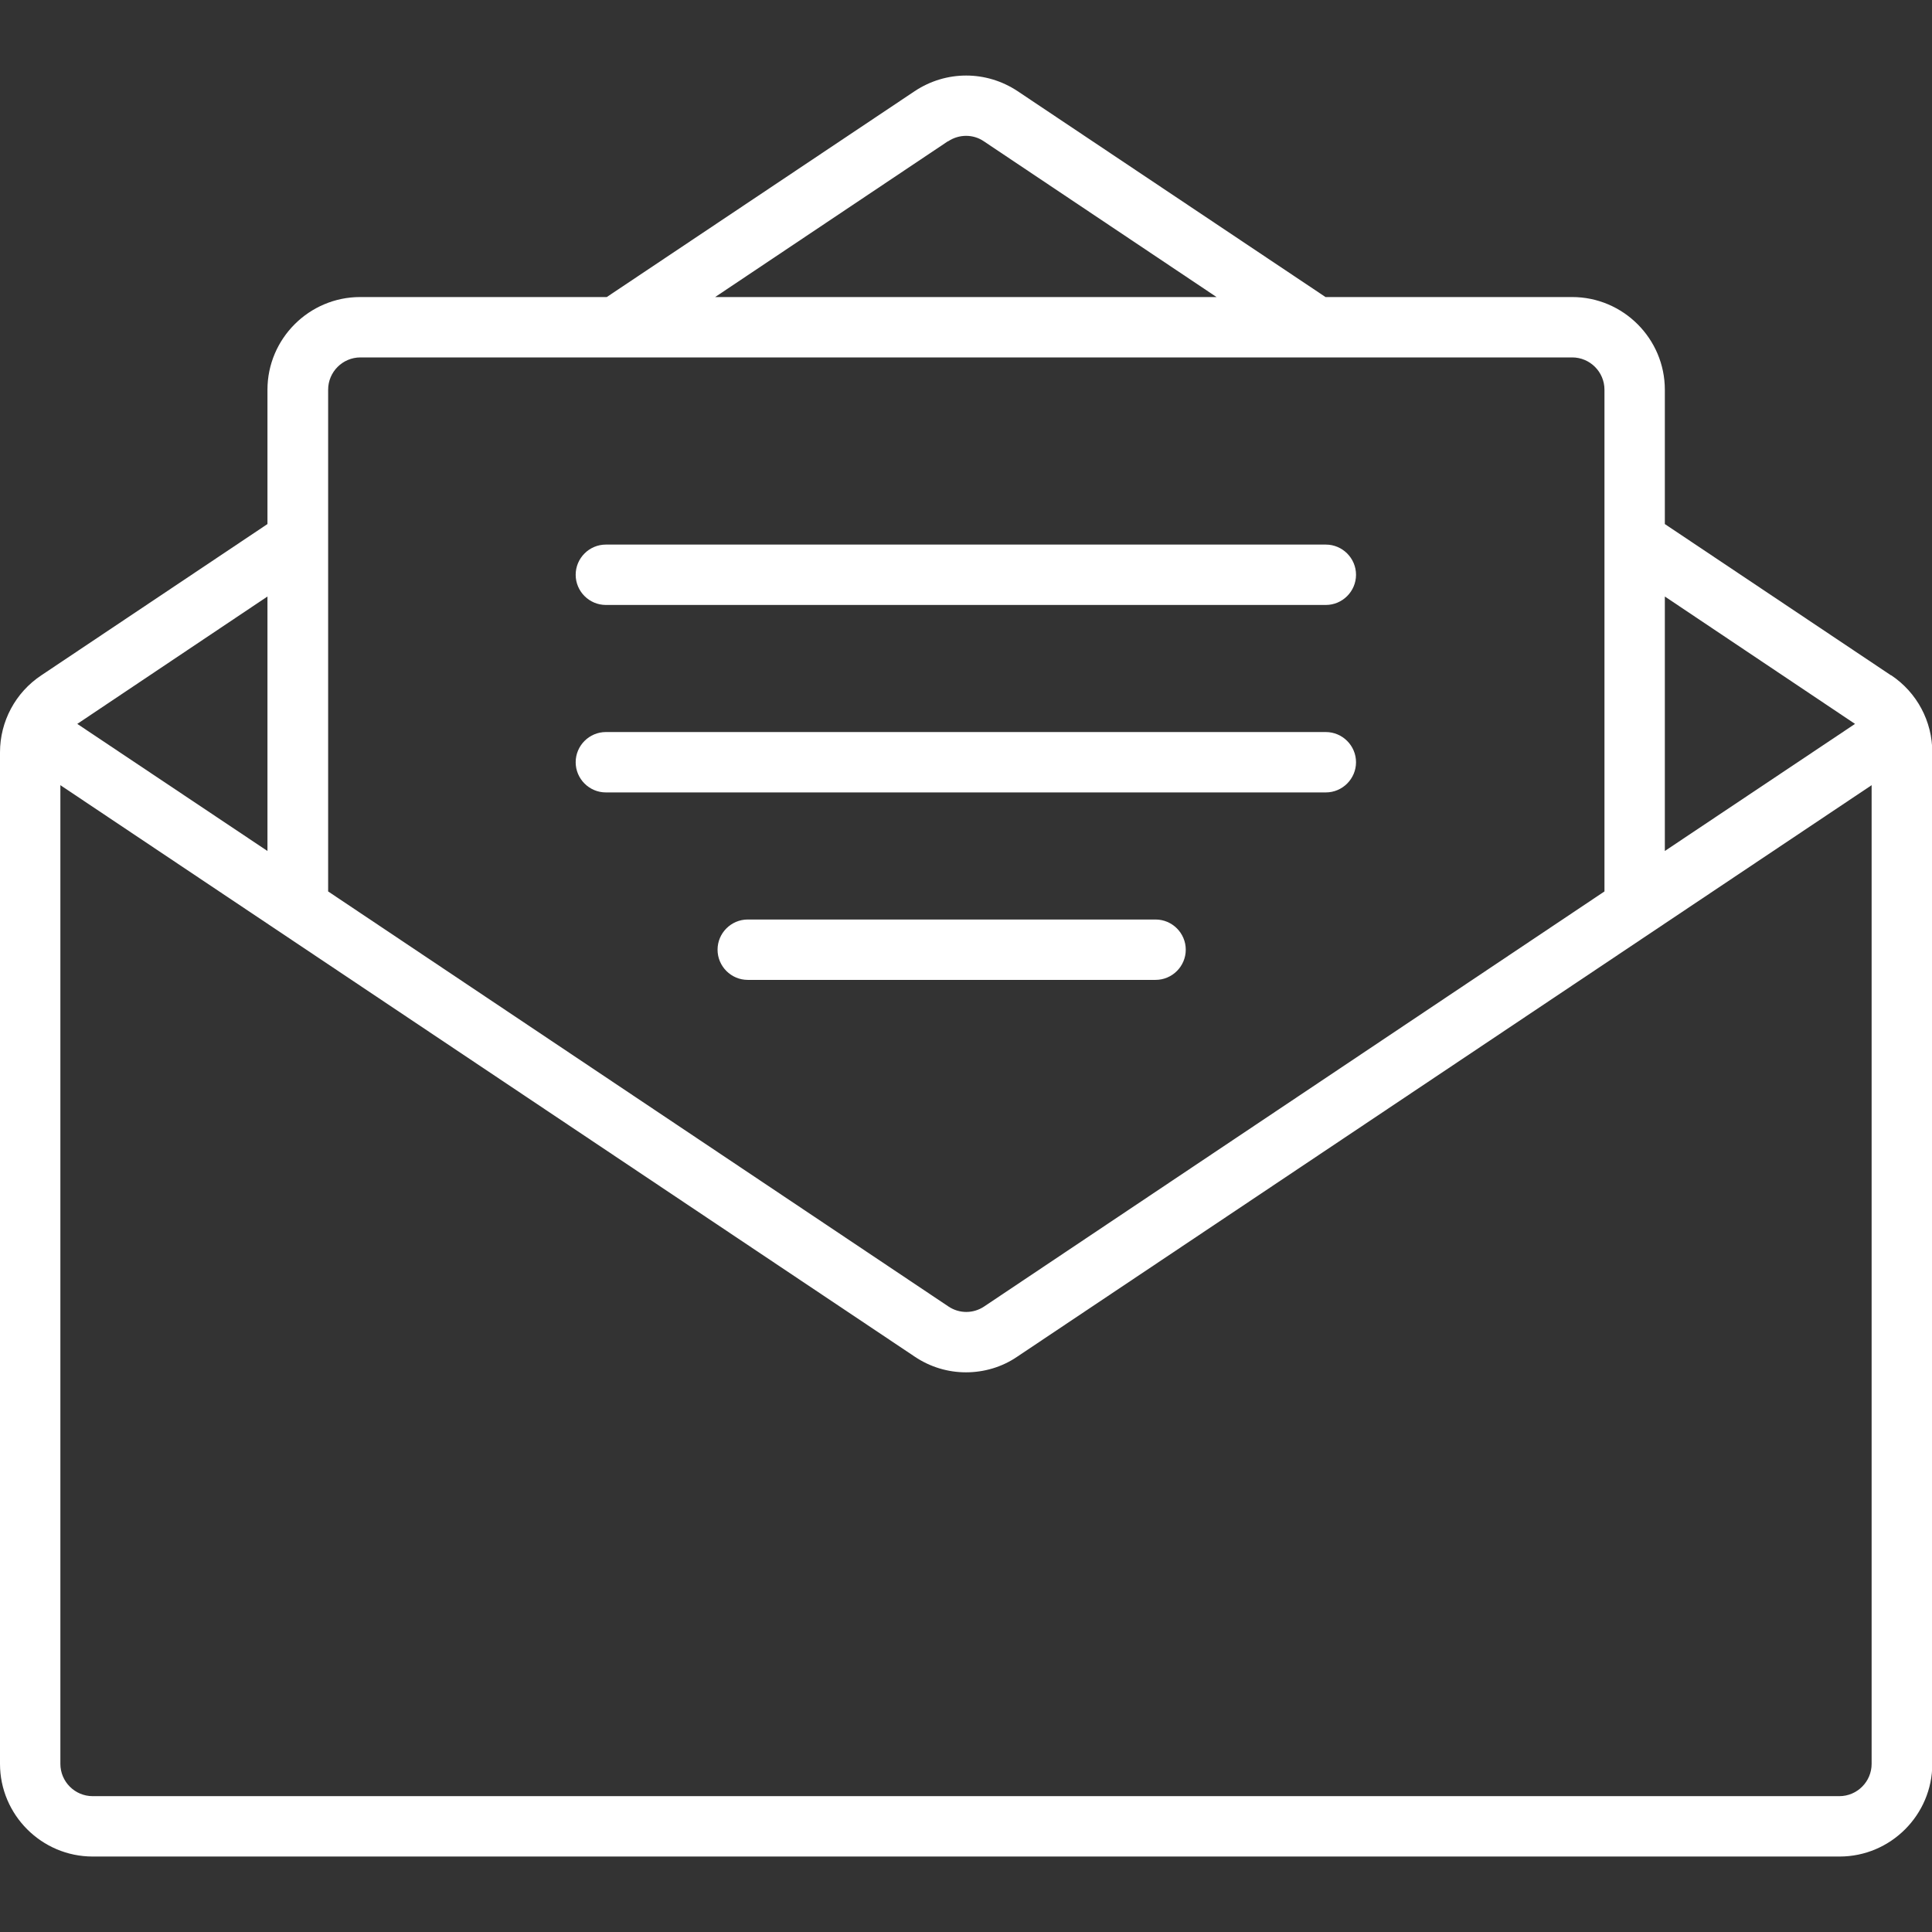
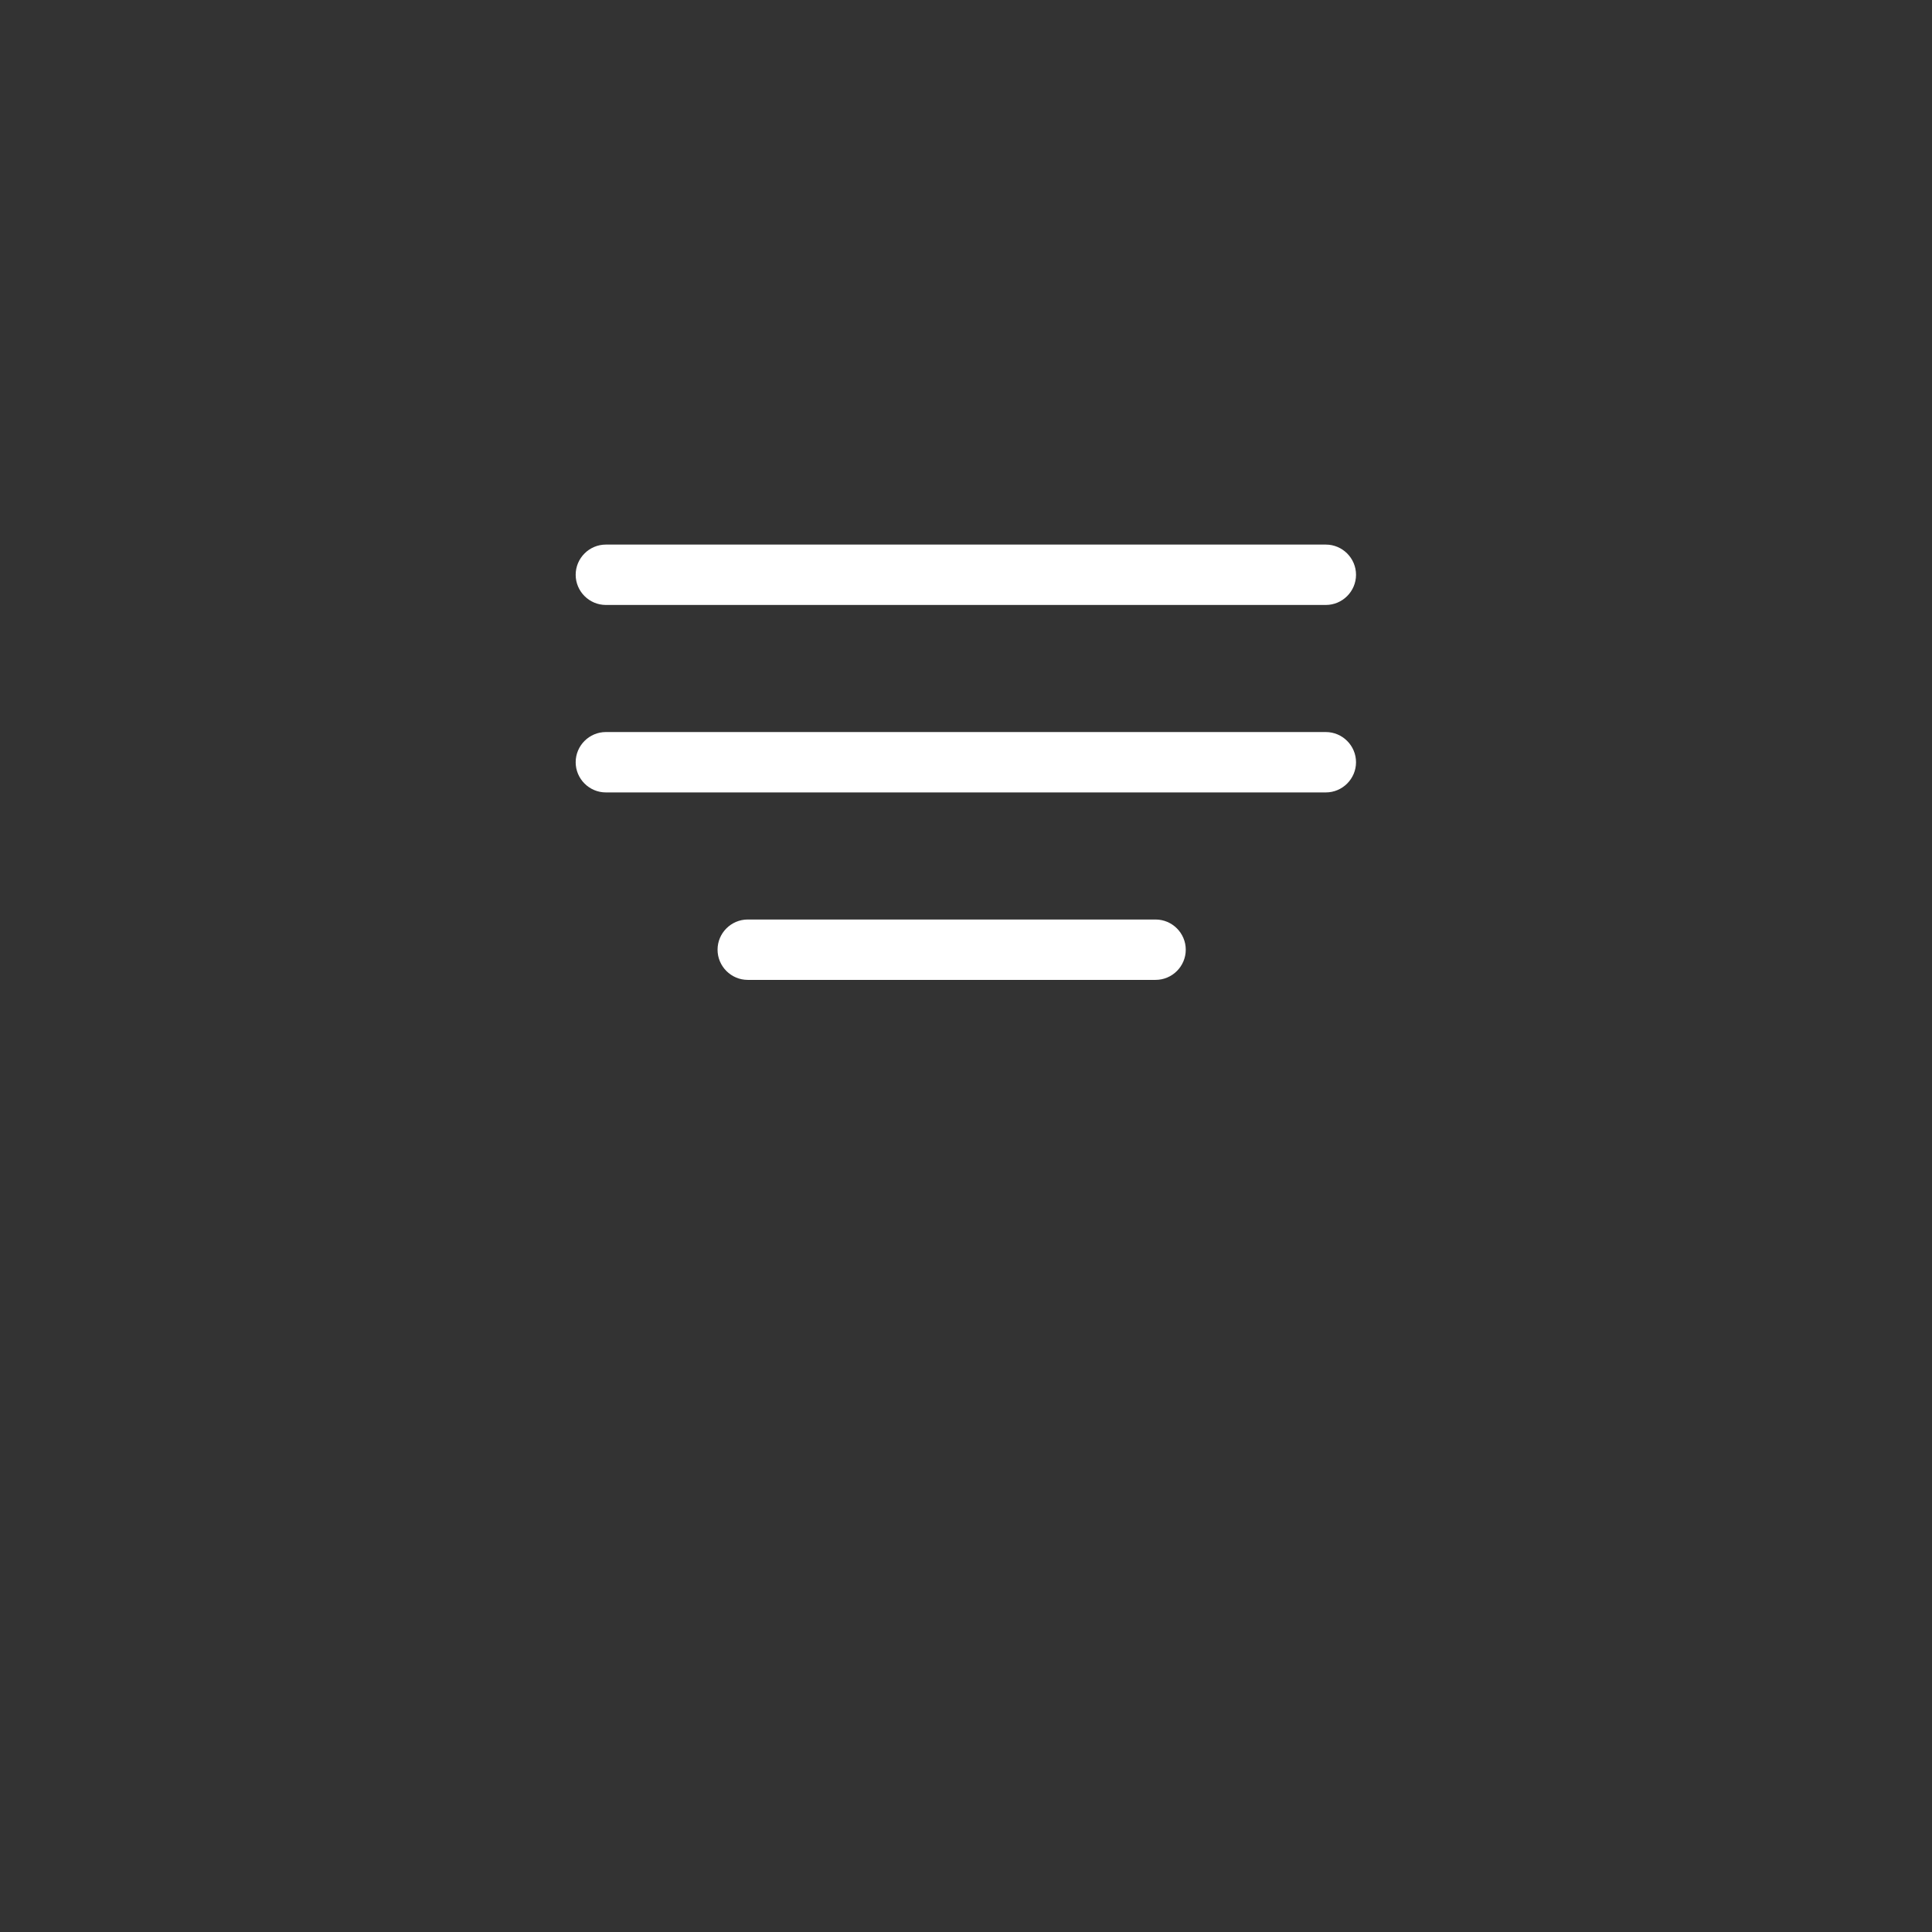
<svg xmlns="http://www.w3.org/2000/svg" id="uuid-cf6b59ac-70f5-401a-9de3-629253390811" viewBox="0 0 64 64">
  <rect x="0" y="0" width="64" height="64" fill="#333333" stroke="none" />
  <g id="uuid-4faa96e4-c8aa-4703-819f-14fe88c30e17">
    <g id="uuid-4e9d0fe9-3218-4c69-ac05-75ea7138031b">
-       <path d="m62.64,22.37l-7.49-5.01v-4.45c0-1.69-1.38-3.07-3.07-3.07h-8.17l-10.2-6.82c-1.04-.69-2.37-.69-3.41,0l-10.2,6.82h-8.17c-1.69,0-3.07,1.38-3.07,3.07v4.45l-7.49,5.01C.51,22.94,0,23.9,0,24.92v33.51C0,60.12,1.38,61.5,3.07,61.5h57.87c1.69,0,3.07-1.38,3.07-3.07V24.92c0-1.03-.51-1.98-1.36-2.55Zm-1.19,1.61l-6.3,4.21v-8.43l6.3,4.22ZM31.41,4.68c.36-.24.83-.24,1.18,0l7.71,5.16h-16.61l7.71-5.16Zm-19.48,7.16h40.15c.59,0,1.07.48,1.07,1.07v16.62l-20.55,13.75c-.36.24-.82.24-1.18,0l-20.55-13.75V12.91c0-.59.48-1.07,1.07-1.07Zm-3.07,16.35l-6.3-4.21,6.3-4.22v8.43Zm52.08,31.31H3.07c-.59,0-1.07-.48-1.07-1.07V26.01l28.3,18.93c.52.35,1.11.52,1.7.52s1.19-.17,1.7-.52l28.3-18.93v32.42c0,.59-.48,1.07-1.07,1.07Z" fill="#fff" />
      <path d="m38.28,32.46h-13.51c-.55,0-1-.45-1-1s.45-1,1-1h13.51c.55,0,1,.45,1,1s-.45,1-1,1Zm5.64-6.21h-23.85c-.55,0-1-.45-1-1s.45-1,1-1h23.85c.55,0,1,.45,1,1s-.45,1-1,1Zm0-6.21h-23.85c-.55,0-1-.45-1-1s.45-1,1-1h23.85c.55,0,1,.45,1,1s-.45,1-1,1Z" fill="#fff" />
    </g>
  </g>
</svg>